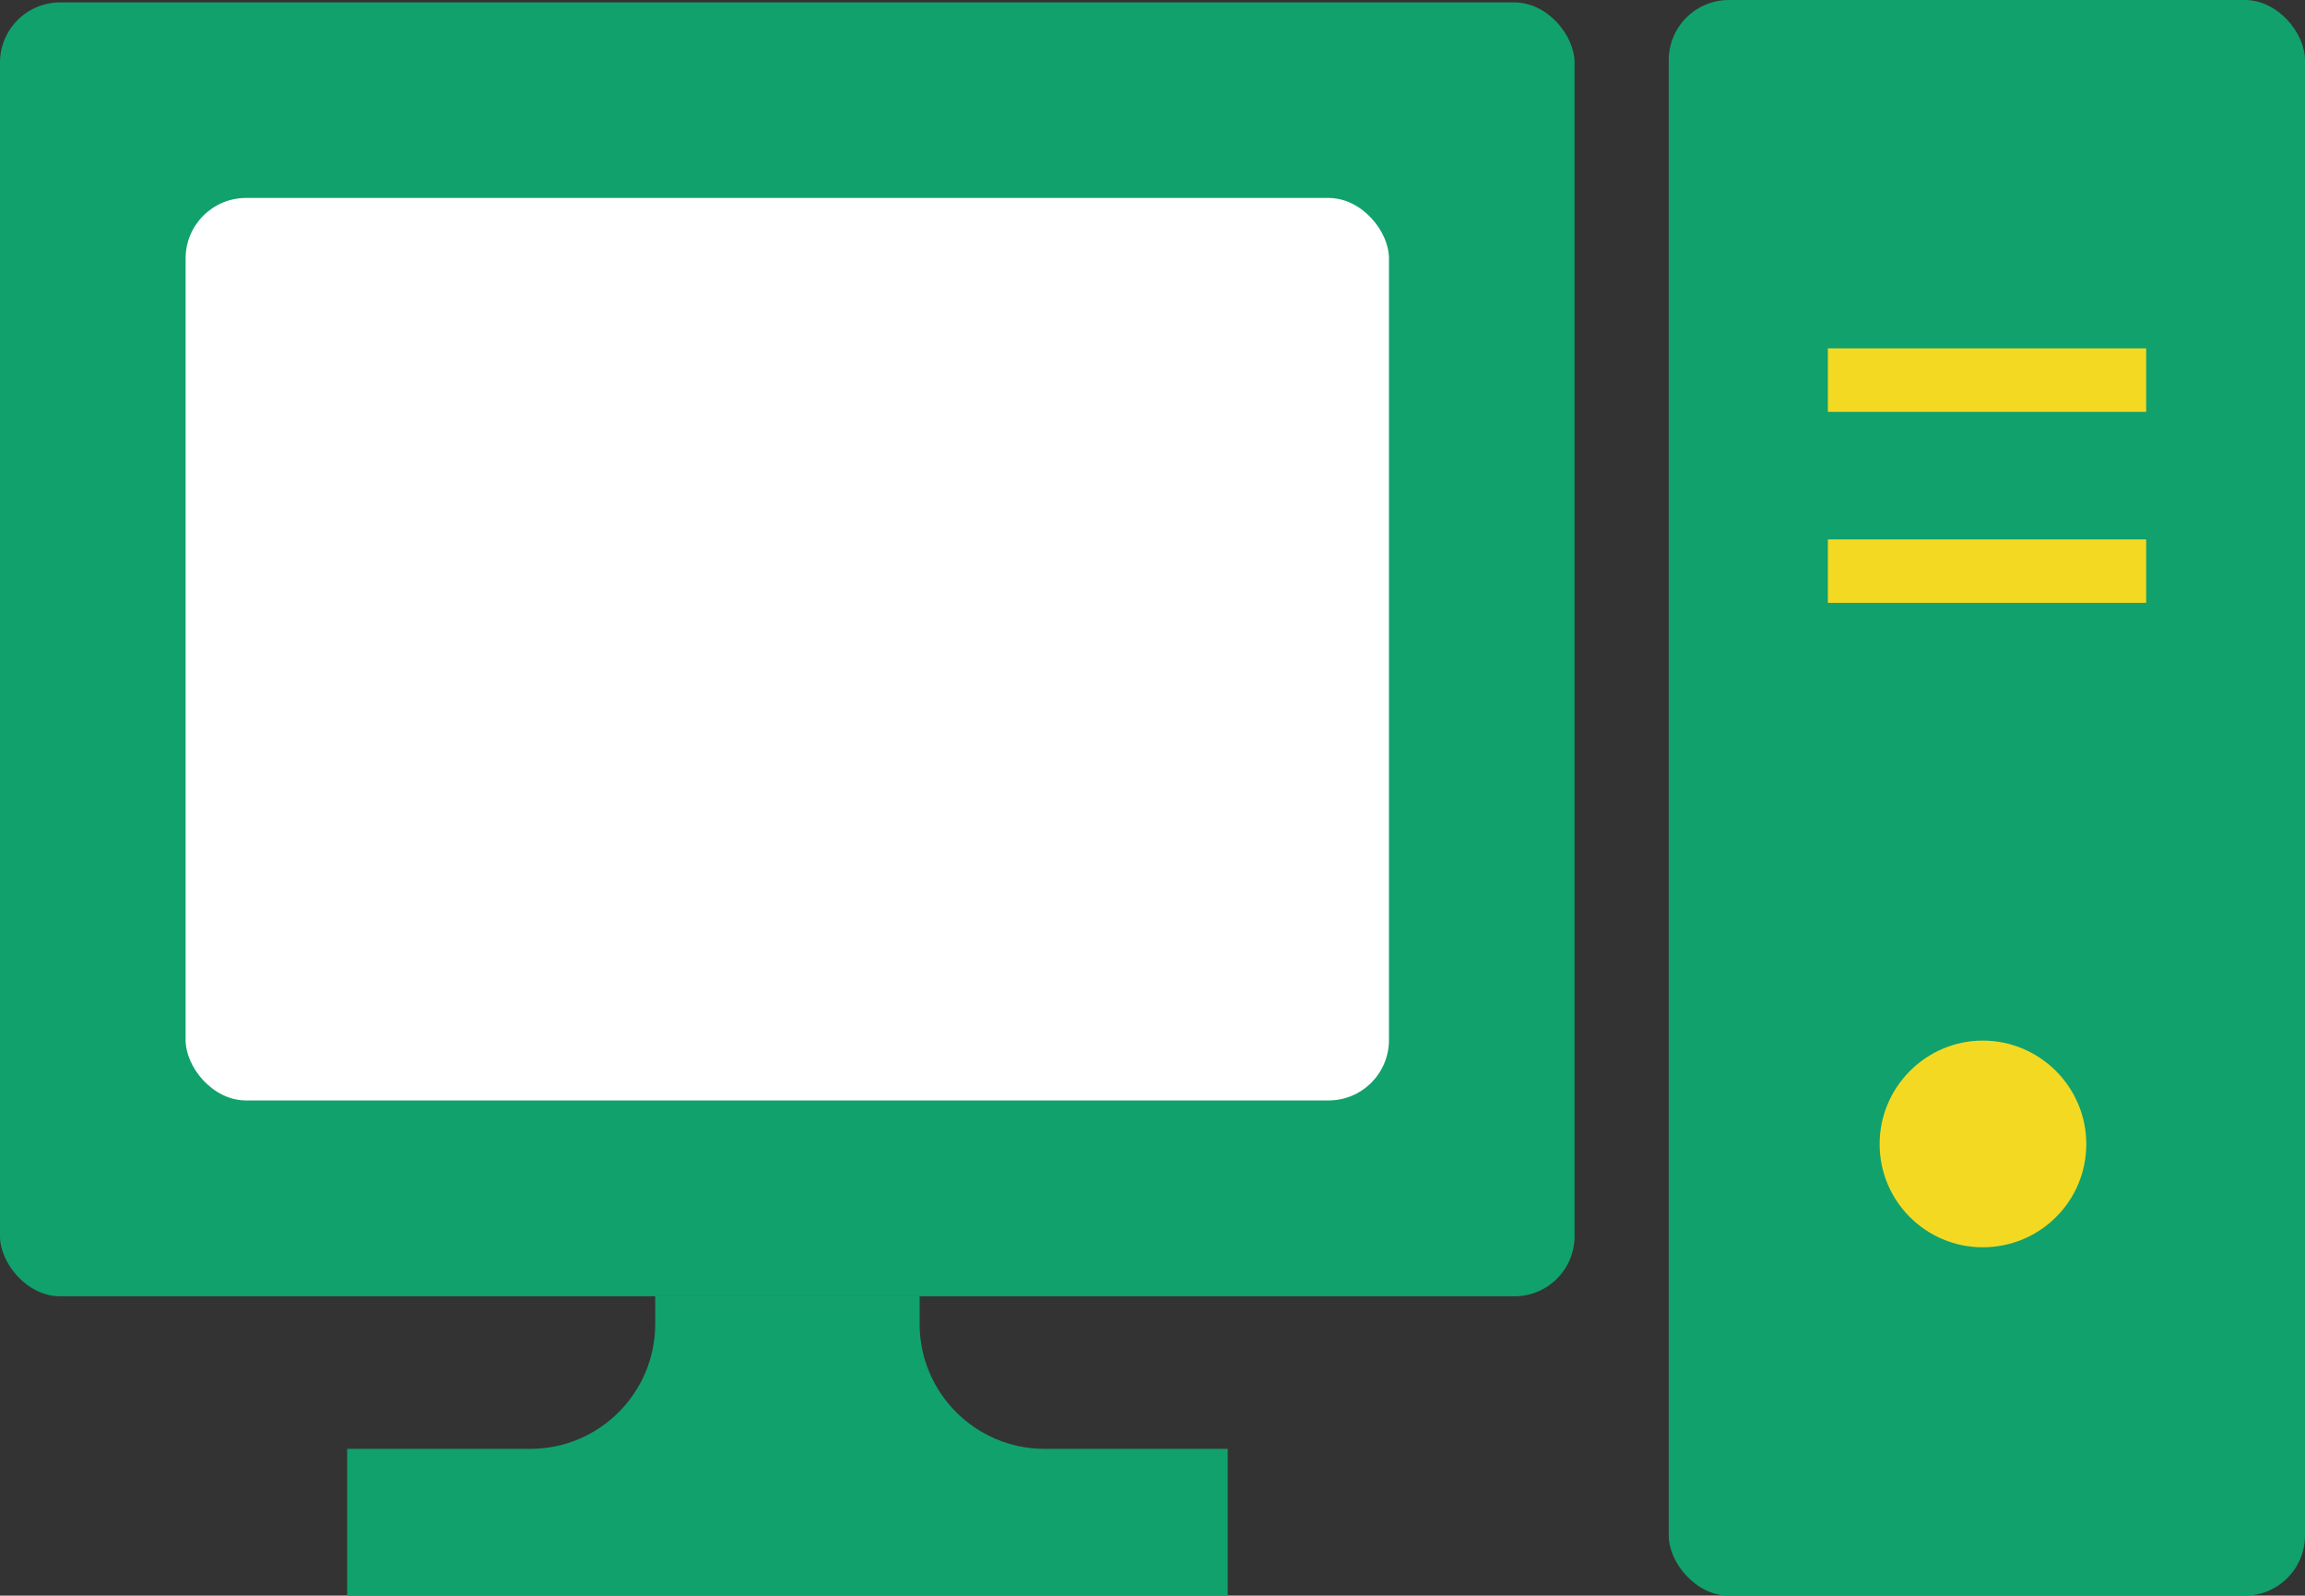
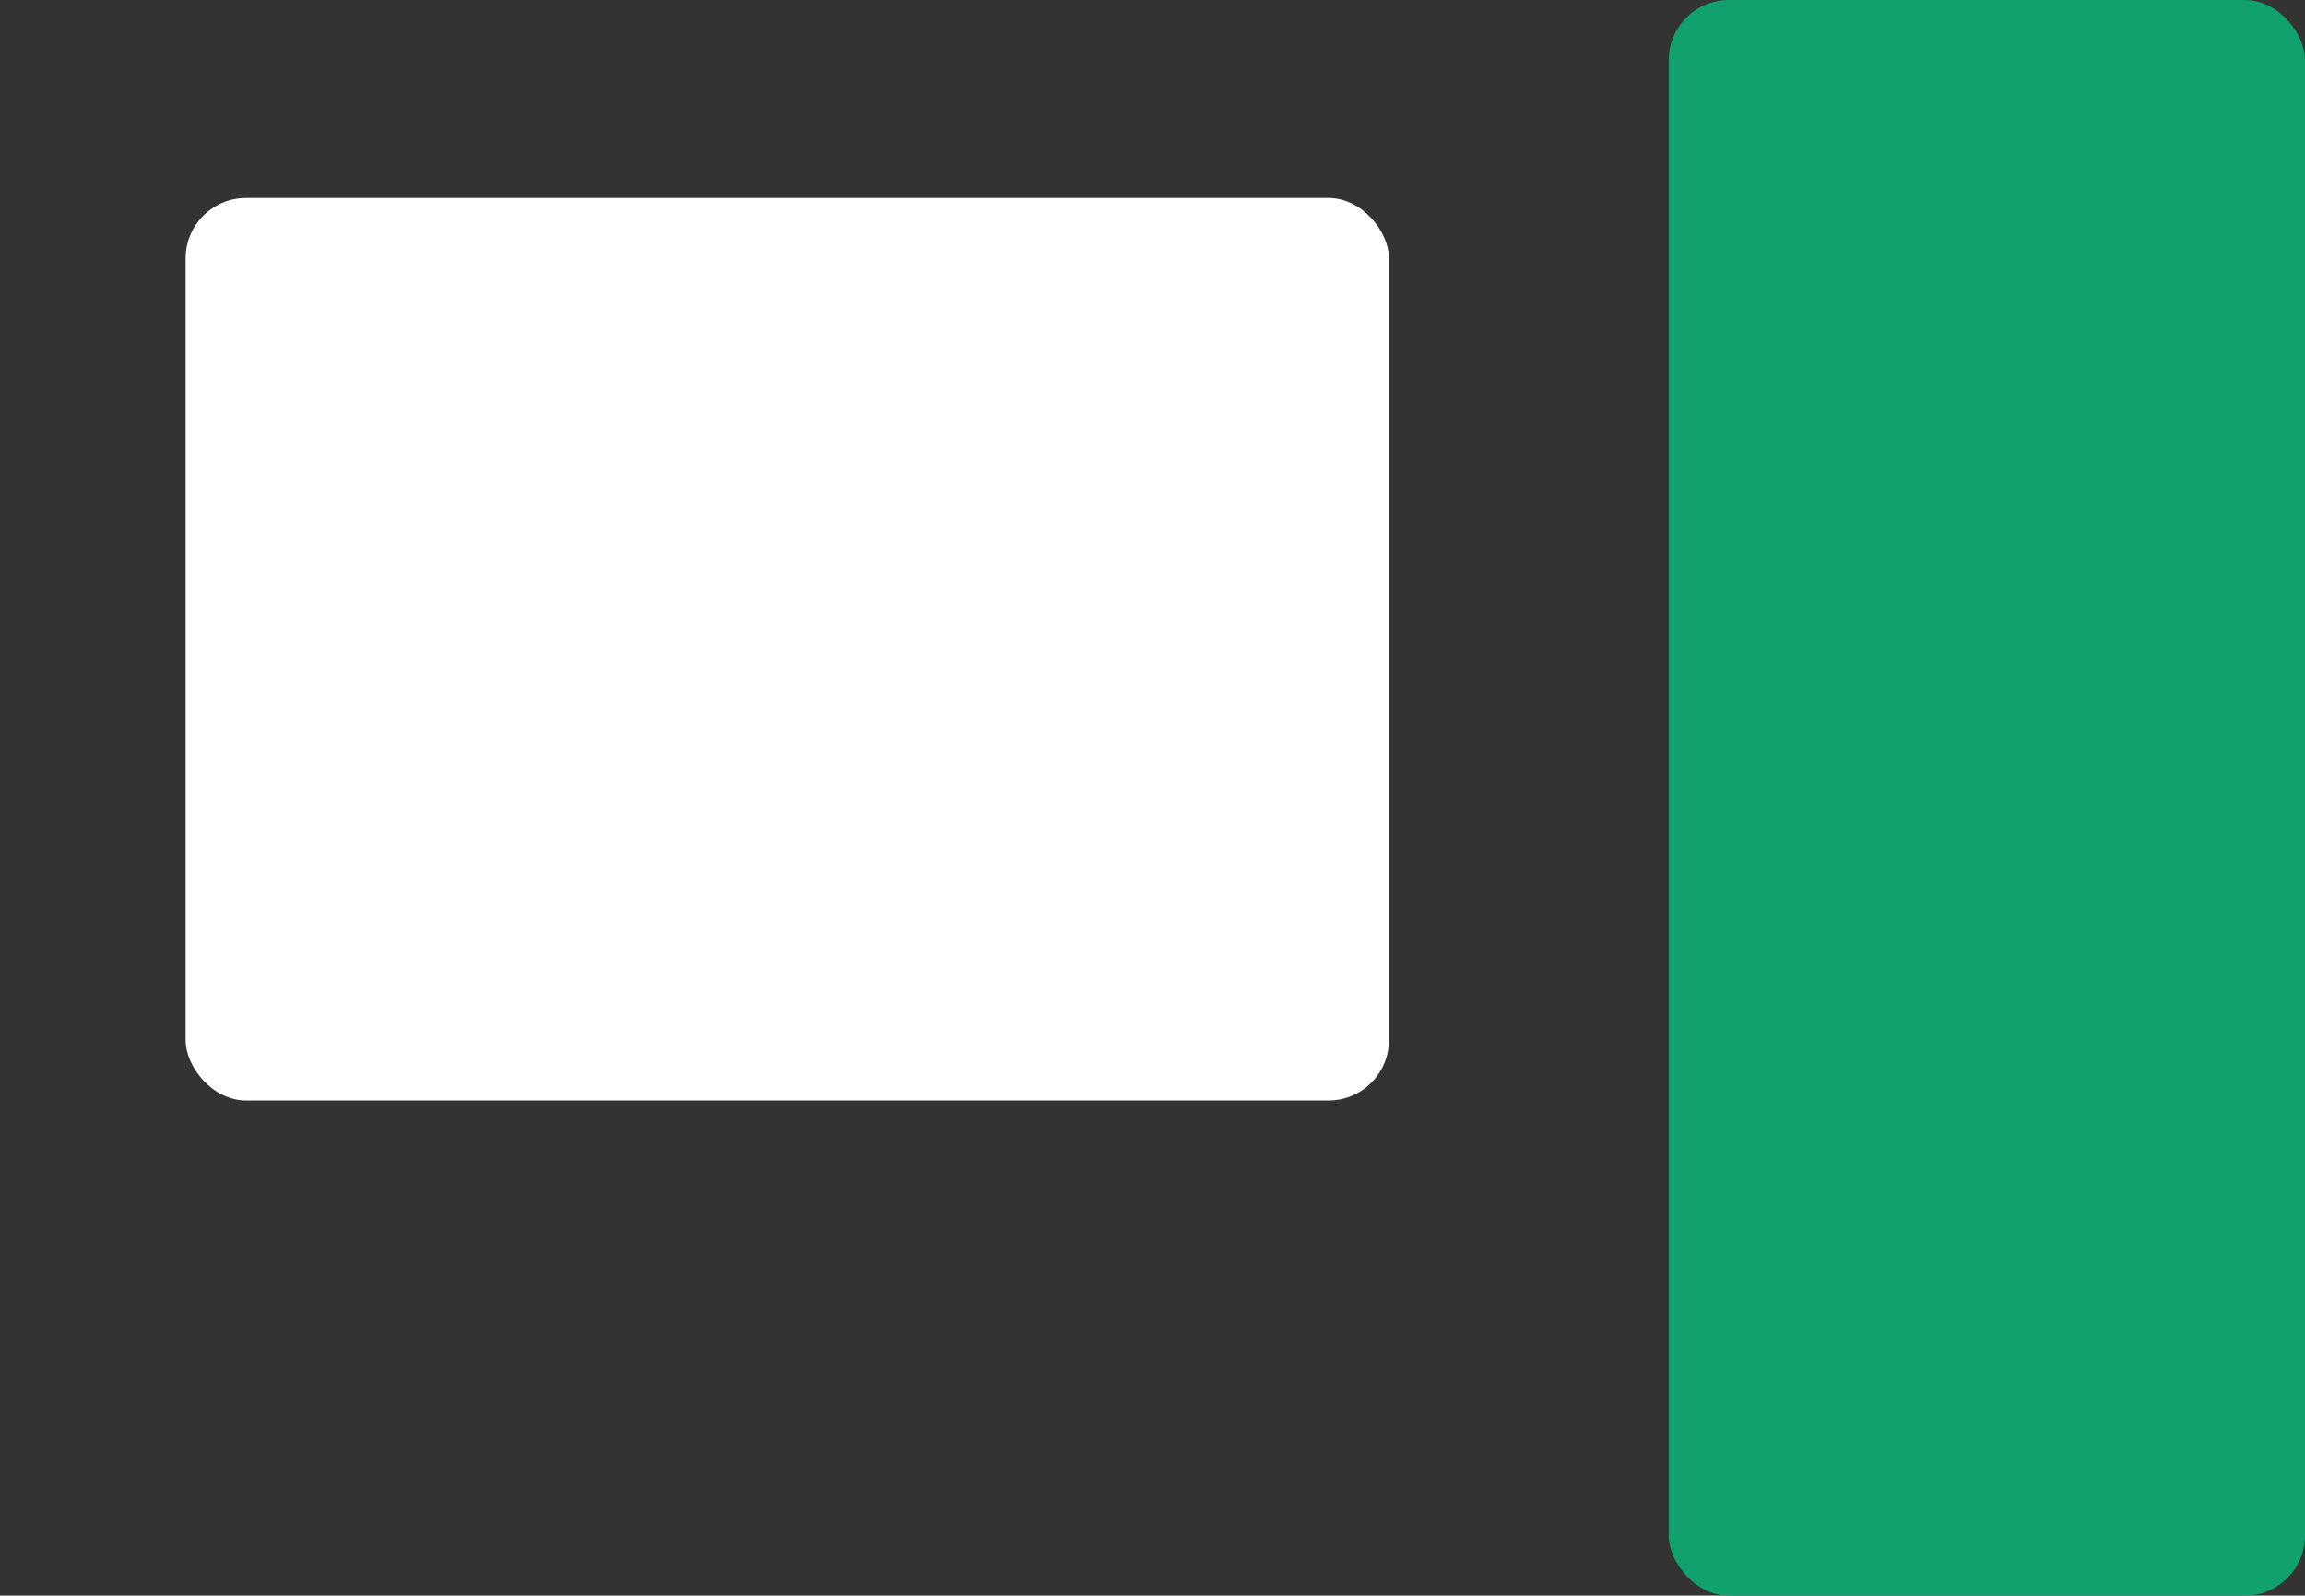
<svg xmlns="http://www.w3.org/2000/svg" id="b" data-name="レイヤー 2" width="76.62" height="53.04" viewBox="0 0 76.62 53.04">
  <rect x="0" y="0" width="76.62" height="53.04" fill="#333333" stroke="none" />
  <defs>
    <style>
      .d {
        fill: #f4d923;
      }

      .e {
        fill: #fff;
      }

      .f {
        fill: #11a16d;
      }
    </style>
  </defs>
  <g id="c" data-name="文字">
    <g>
-       <path class="f" d="M21.78,43.09v.92c0,2.29-1.86,4.15-4.15,4.15h-6.09v4.88h29.27v-4.88h-6.09c-2.29,0-4.15-1.86-4.15-4.15v-.92h-8.78Z" />
      <rect class="f" x="55.47" width="21.15" height="53.04" rx="2" ry="2" />
-       <rect class="f" y=".08" width="52.34" height="43.01" rx="2" ry="2" />
      <rect class="e" x="6.17" y="6.58" width="40" height="30" rx="2.01" ry="2.01" />
-       <path class="d" d="M65.91,41.46c-1.9,0-3.43-1.54-3.43-3.43s1.54-3.44,3.43-3.44,3.44,1.54,3.44,3.44-1.54,3.43-3.44,3.43Z" />
-       <rect class="d" x="60.76" y="17.93" width="10.58" height="2.11" />
-       <rect class="d" x="60.76" y="11.58" width="10.58" height="2.11" />
    </g>
  </g>
</svg>